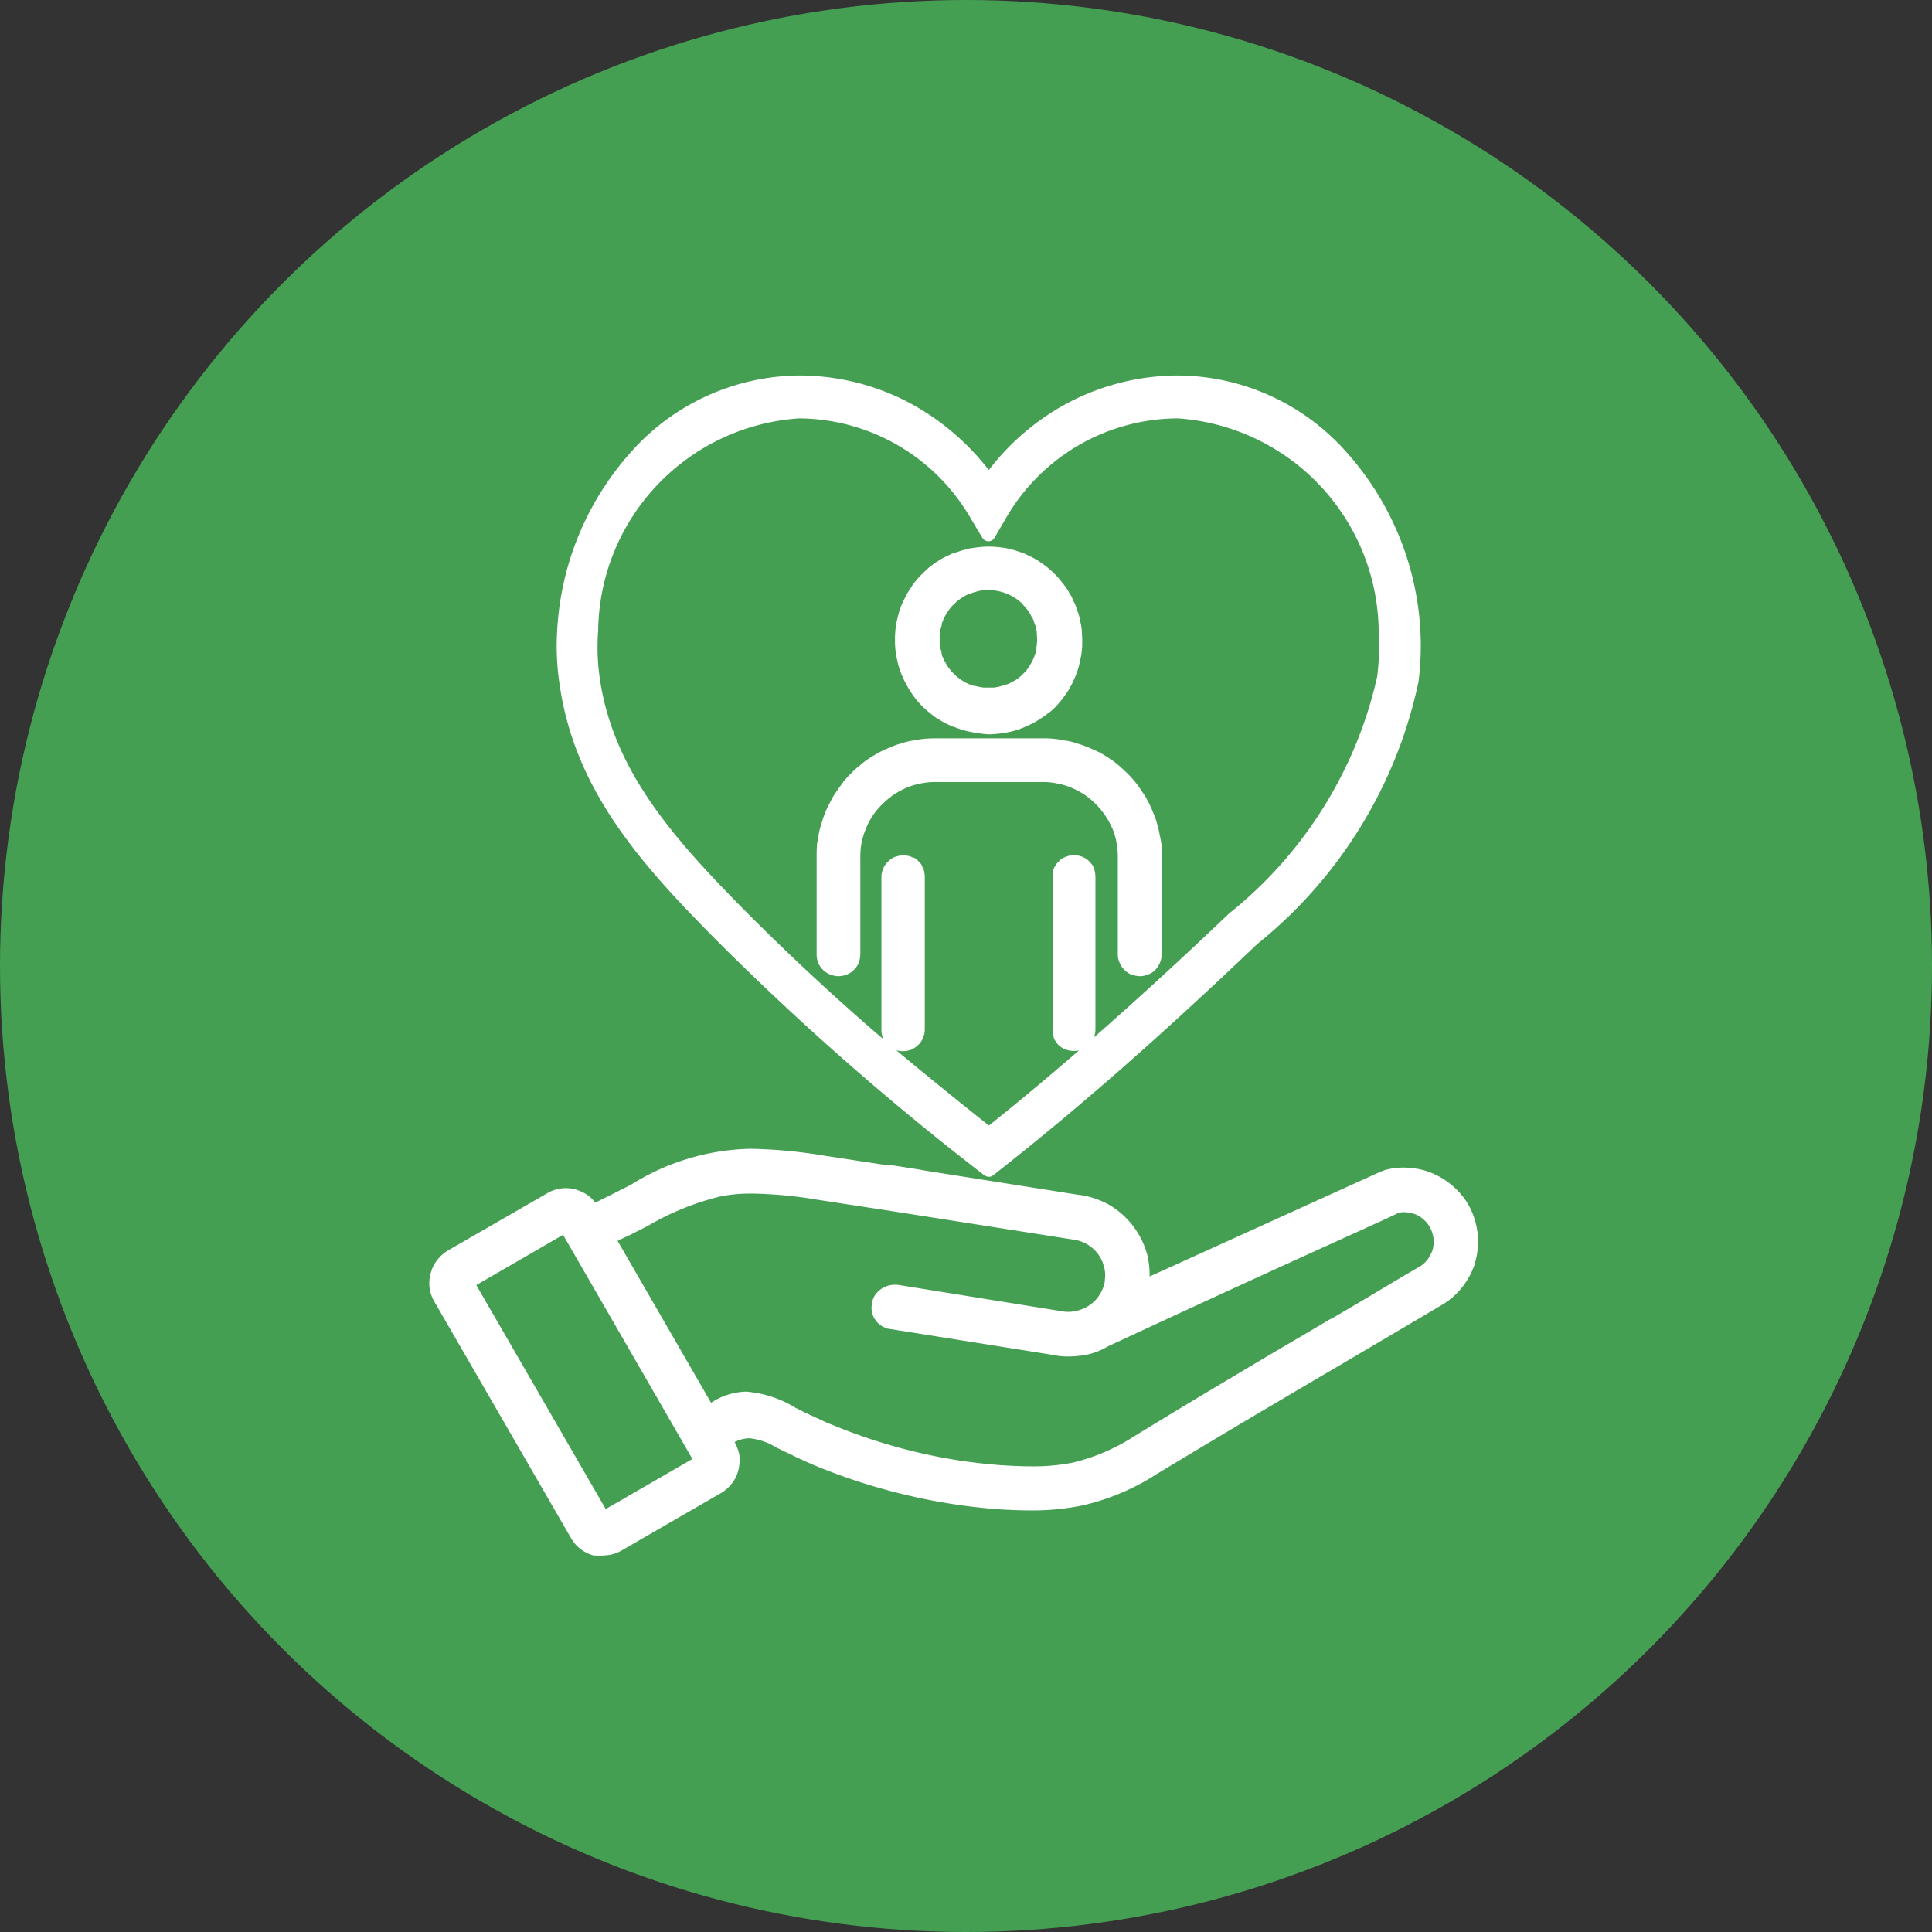
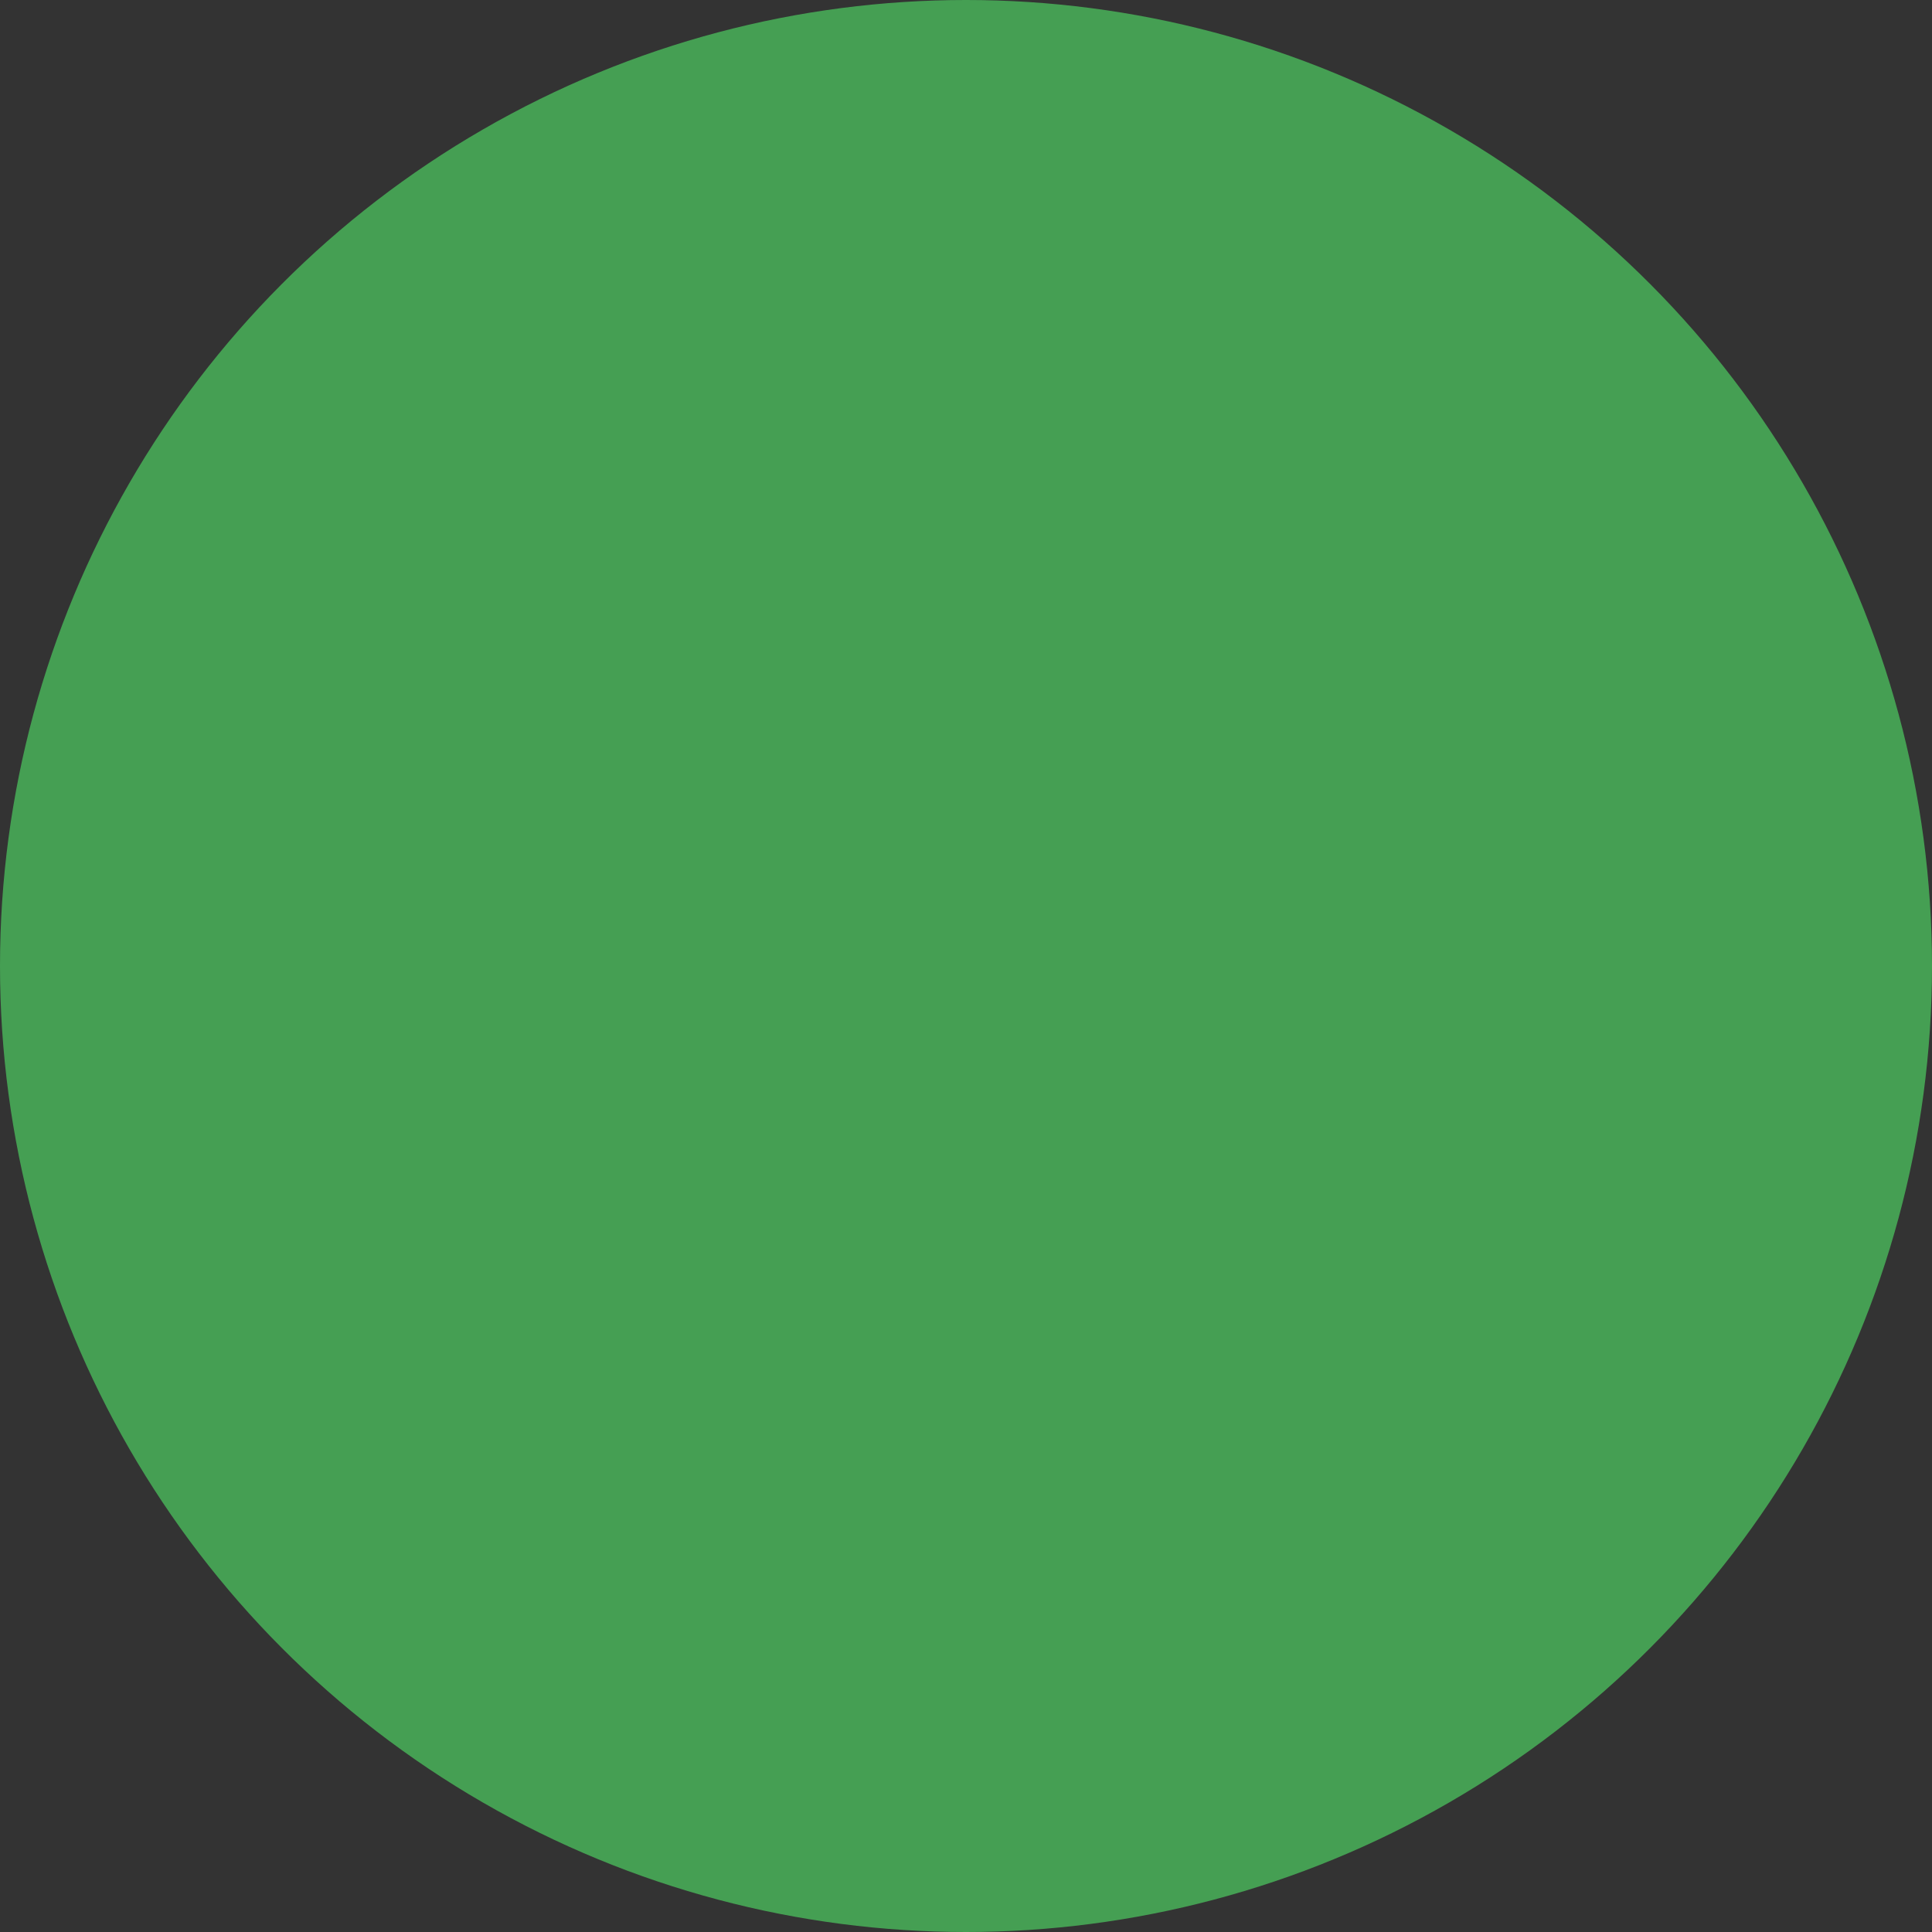
<svg xmlns="http://www.w3.org/2000/svg" width="36" height="36">
  <rect width="100%" height="100%" fill="#333333" stroke="none" />
  <g data-name="グループ 21696" transform="translate(9507 6043)">
    <circle data-name="楕円形 215" cx="18" cy="18" r="18" transform="translate(-9507 -6043)" fill="#459f53" />
-     <path data-name="合体 71" d="M-9495.9-6014.016h-.033a.008.008 0 00-.006 0 .708.708 0 01-.246-.122.7.7 0 01-.174-.2l-2.549-4.411a.675.675 0 01-.087-.254.664.664 0 01.021-.271.617.617 0 01.119-.244.72.72 0 01.2-.18l1.854-1.069a.68.68 0 01.25-.087.738.738 0 01.275.016.159.159 0 01.029.012.749.749 0 01.214.108.713.713 0 01.125.127q.255-.125.465-.232l.16-.08a.044.044 0 01.016-.006 4.346 4.346 0 012.249-.685 9.3 9.3 0 011.382.129l1.156.176h.076a.029.029 0 01.014 0l.543.085a.075.075 0 01.024.007l2.926.462h.01a1.578 1.578 0 01.558.187 1.55 1.55 0 01.7.905 1.6 1.6 0 01.05.429l4.316-1.959h.008l.037-.015a.148.148 0 01.031-.012 1.345 1.345 0 01.339-.044 1.222 1.222 0 01.144.008 1.3 1.3 0 01.47.133 1.409 1.409 0 01.391.285 1.256 1.256 0 01.27.4 1.436 1.436 0 01.113.471 1.46 1.46 0 01-.056.481v.007a1.439 1.439 0 01-.227.43 1.364 1.364 0 01-.359.326.069.069 0 01-.023.014c-.249.147-.588.349-.946.559-.224.134-.46.272-.7.413a.022.022 0 01-.012.007c-.192.113-.384.228-.58.341l-1.252.739c-.633.376-1.252.747-1.836 1.1a4.3 4.3 0 01-1.391.584 4.614 4.614 0 01-.959.09c-.177 0-.369-.007-.592-.021a10.916 10.916 0 01-1.719-.266 11.142 11.142 0 01-1.678-.539c-.242-.1-.438-.2-.594-.273l-.018-.006-.01-.007c-.025-.014-.064-.032-.115-.056a1.188 1.188 0 00-.508-.176.621.621 0 00-.276.071.827.827 0 01.09.253.046.046 0 010 .017.8.8 0 01-.022.259.618.618 0 01-.122.244.664.664 0 01-.207.181l-1.847 1.067a.71.71 0 01-.253.086c-.033 0-.064.007-.1.007a.642.642 0 01-.128-.001zm-2.225-5.038l2.412 4.173 1.615-.933-2.41-4.177zm5.93 2.277l.041.02.113.058c.037.02.068.031.1.047l.156.073h.006c.112.056.209.1.309.137a10.185 10.185 0 001.549.5 9.776 9.776 0 001.582.244c.212.014.393.021.555.021a3.739 3.739 0 00.777-.07 3.7 3.7 0 001.148-.494c.574-.352 1.188-.723 1.823-1.1.4-.24.831-.495 1.27-.752l.567-.335h.009c.317-.185.641-.376 1.015-.6.192-.115.4-.239.639-.377l.007-.005a.577.577 0 00.13-.12.785.785 0 00.092-.174.62.62 0 00.021-.191.563.563 0 00-.045-.185.53.53 0 00-.105-.161.632.632 0 00-.156-.118.65.65 0 00-.18-.049.507.507 0 00-.069-.005.608.608 0 00-.093.009c-.1.053-.348.164-.771.357l-.324.147c-.807.366-2.307 1.048-4.331 1.99a1.266 1.266 0 01-.552.176 1.614 1.614 0 01-.363 0 .131.131 0 01-.035-.008l-3.145-.5a.107.107 0 01-.041-.014.4.4 0 01-.26-.434.392.392 0 01.066-.185.126.126 0 01.017-.021.444.444 0 01.36-.164h.035l3.105.5a.667.667 0 00.264-.022.72.72 0 00.242-.12.648.648 0 00.173-.2.689.689 0 00.081-.221v-.035a.557.557 0 00-.02-.254.659.659 0 00-.119-.237.7.7 0 00-.2-.171.686.686 0 00-.187-.071l-.068-.012-3.455-.542-1.307-.2a8.13 8.13 0 00-1.223-.115 2.97 2.97 0 00-.574.051 5.008 5.008 0 00-1.348.543l-.179.093c-.063.03-.12.061-.175.09h-.006l-.15.071-.068.034 1.742 3.017a1.229 1.229 0 01.652-.208 2.074 2.074 0 01.907.292zm3.539-4.321l-.152-.118a51.545 51.545 0 01-4.777-4.2c-1.477-1.481-2.721-2.87-2.994-4.873a4.756 4.756 0 01-.035-1.026 5.412 5.412 0 011.354-3.242 4.236 4.236 0 013.154-1.446 4.4 4.4 0 012.114.543 4.664 4.664 0 011.417 1.219 4.55 4.55 0 011.414-1.219 4.413 4.413 0 012.118-.543 4.222 4.222 0 013.148 1.446 5.427 5.427 0 011.358 3.242 5.288 5.288 0 01-.032 1.024 8.534 8.534 0 01-3.006 4.883c-1.759 1.678-3.273 3.009-4.768 4.189l-.15.118a.134.134 0 01-.083.029.125.125 0 01-.076-.028zm.081-.928c.549-.437 1.1-.9 1.68-1.4a.554.554 0 01-.095.009.443.443 0 01-.147-.026h-.01a.421.421 0 01-.132-.088.5.5 0 01-.085-.125.1.1 0 000-.012.4.4 0 01-.023-.151v-2.9a.136.136 0 01.01-.051.011.011 0 000-.008.2.2 0 01.014-.042.076.076 0 01.014-.023.073.073 0 01.012-.021.112.112 0 01.008-.015.3.3 0 01.057-.069l.025-.027a.028.028 0 01.009-.008l.007-.005a.134.134 0 01.039-.023.115.115 0 01.031-.015.151.151 0 01.028-.014h.011a.2.2 0 01.063-.018.309.309 0 01.072-.008.32.32 0 01.076.008.579.579 0 01.073.021.307.307 0 01.073.038.274.274 0 01.068.057l.043.048a.145.145 0 01.02.034s0 .007.006.01.014.024.019.035a.109.109 0 000 .013.01.01 0 000 .006.509.509 0 01.021.138v2.844a.4.4 0 01-.029.146 82.84 82.84 0 002.514-2.306 7.854 7.854 0 002.764-4.414 4.593 4.593 0 00.029-.865 4.016 4.016 0 00-3.742-3.951 3.712 3.712 0 00-3.207 1.865l-.21.359a.13.13 0 01-.113.066.133.133 0 01-.113-.064l-.216-.361a3.718 3.718 0 00-3.2-1.865 4.011 4.011 0 00-3.743 3.951 4.065 4.065 0 00.026.865c.242 1.751 1.4 3.038 2.771 4.419a44.053 44.053 0 002.52 2.335c0-.009-.006-.017-.011-.025a.374.374 0 01-.028-.156v-2.844a.284.284 0 01.011-.086.293.293 0 01.021-.063.247.247 0 01.039-.077.294.294 0 01.051-.057.357.357 0 01.061-.055.558.558 0 01.075-.039h.012a.285.285 0 01.063-.018.342.342 0 01.075-.008.373.373 0 01.07.007h.007a.318.318 0 01.078.024l.017.009h.018l.014.008a.154.154 0 01.055.034l.006.007.016.02a.3.3 0 01.057.066.133.133 0 01.012.022.049.049 0 010 .01.186.186 0 01.014.025.248.248 0 01.028.093.3.3 0 01.008.073v2.844a.384.384 0 01-.031.153.366.366 0 01-.092.139.515.515 0 01-.119.083l-.016.006a.462.462 0 01-.152.026.419.419 0 01-.122-.017q.821.683 1.729 1.405zm2.663-2.813h-.007a.4.4 0 01-.128-.088.391.391 0 01-.09-.132.366.366 0 01-.034-.157v-1.806a1.3 1.3 0 00-.025-.271v-.007a1.09 1.09 0 00-.077-.263 1.829 1.829 0 00-.131-.24 1.807 1.807 0 00-.174-.211 1.9 1.9 0 00-.215-.18 1.757 1.757 0 00-.248-.13 1.22 1.22 0 00-.258-.076 1.214 1.214 0 00-.271-.028h-2a1.262 1.262 0 00-.268.026 1.428 1.428 0 00-.263.076 2.195 2.195 0 00-.242.13 1.7 1.7 0 00-.213.178 1.317 1.317 0 00-.307.453 1.515 1.515 0 00-.083.268 1.427 1.427 0 00-.023.272v1.806a.562.562 0 01-.021.132l-.006.008a.034.034 0 010 .014.4.4 0 01-.088.132.391.391 0 01-.137.093.445.445 0 01-.156.03.422.422 0 01-.15-.03.369.369 0 01-.139-.09.375.375 0 01-.09-.136.409.409 0 01-.027-.153v-1.806c0-.071 0-.142.006-.211v-.012c0-.036.01-.07.016-.1s.012-.066.016-.1v-.012l.006-.025a1.568 1.568 0 01.05-.18 1.371 1.371 0 01.069-.2.044.044 0 010-.008l.016-.031c.025-.056.051-.108.08-.161a1.282 1.282 0 01.114-.191c.046-.068.085-.12.124-.171a.036.036 0 010-.007c.044-.051.093-.105.147-.159a1.49 1.49 0 01.162-.145 1.45 1.45 0 01.173-.132c.07-.044.127-.079.187-.111a1.886 1.886 0 01.2-.091 1.4 1.4 0 01.2-.073 1.45 1.45 0 01.214-.054h.007c.064-.012.137-.026.208-.033s.147-.01.215-.01h2a1.688 1.688 0 01.41.041h.02a1.14 1.14 0 01.21.054 1.235 1.235 0 01.208.073c.063.025.129.054.2.089h.006l.047.027c.043.027.091.054.135.084a1.634 1.634 0 01.178.132c.056.048.11.1.158.145a1.874 1.874 0 01.275.338 1.275 1.275 0 01.117.192 1.419 1.419 0 01.092.2 1.526 1.526 0 01.076.207l.006.027a1.465 1.465 0 01.042.179 2.094 2.094 0 01.038.21v2.028a.371.371 0 01-.032.157.464.464 0 01-.083.129.355.355 0 01-.14.09.4.4 0 01-.148.03.477.477 0 01-.15-.029zm-2.836-4.5a1.047 1.047 0 01-.167-.024 1.4 1.4 0 01-.168-.041c-.033-.01-.062-.022-.094-.034l-.061-.022a.016.016 0 01-.01 0c-.057-.025-.105-.047-.154-.073s-.1-.061-.146-.088-.09-.064-.129-.1l-.008-.007h-.006a1.83 1.83 0 01-.121-.111.974.974 0 01-.119-.131.886.886 0 01-.1-.143l-.026-.038a1.071 1.071 0 01-.061-.108 1.5 1.5 0 01-.073-.151 1.4 1.4 0 01-.057-.154 1.155 1.155 0 01-.032-.127.212.212 0 00-.011-.041 1.49 1.49 0 01-.025-.172 1.932 1.932 0 010-.347 1.608 1.608 0 01.025-.172l.009-.034a2.15 2.15 0 01.032-.127v-.009a1.508 1.508 0 01.057-.15c.023-.056.048-.1.073-.152a.773.773 0 01.058-.1l.029-.044a.836.836 0 01.1-.139l.006-.007a.9.9 0 01.121-.129 1.438 1.438 0 01.121-.115c.051-.04.1-.076.138-.1l.025-.017c.039-.024.076-.048.121-.071l.074-.034.072-.036h.016l.046-.017.106-.036c.039-.012.076-.02.112-.03a.414.414 0 00.044-.012h.012c.058-.01.111-.017.166-.023a1.434 1.434 0 01.174-.01 1.584 1.584 0 01.173.01h.016c.051.007.1.012.15.022.051.012.108.025.166.042l.158.053.014.007.139.068a1.1 1.1 0 01.14.083l.012.009.007.005c.044.03.089.063.134.1a1.479 1.479 0 01.125.115.782.782 0 01.081.086l.028.036a.028.028 0 01.009.008.4.4 0 00.026.034 1.257 1.257 0 01.074.1c.025.039.047.076.068.112l.018.028a.056.056 0 01.008.015c.008.021.02.039.027.06s.027.057.041.088c.019.047.035.1.051.146l.006.012a1.264 1.264 0 01.04.167 1.054 1.054 0 01.027.173c0 .051.007.105.007.171s0 .122-.007.172a.992.992 0 01-.027.173 1.327 1.327 0 01-.04.169v.006c-.018.051-.034.1-.055.151l-.041.091-.025.055a.035.035 0 01-.008.015c-.008.016-.018.029-.025.044-.019.033-.039.068-.062.1a1.622 1.622 0 01-.1.136l-.012.014a1.516 1.516 0 01-.1.115c-.03.03-.061.058-.092.084a.27.27 0 00-.033.029.01.01 0 01-.008 0 1.267 1.267 0 01-.14.1 1.517 1.517 0 01-.146.088c-.045.024-.1.047-.152.071a1.633 1.633 0 01-.166.061 1.848 1.848 0 01-.339.064 1.464 1.464 0 01-.168.01 1.483 1.483 0 01-.164-.017zm-.1-2.627l-.072.027h-.009a.822.822 0 00-.085.039.508.508 0 00-.067.042.021.021 0 00-.009.007.589.589 0 00-.07.049.453.453 0 00-.055.053l-.01.008a.473.473 0 00-.058.061c-.017.02-.03.04-.044.058l-.027.039a.465.465 0 00-.033.057l-.01.017a.345.345 0 00-.027.059v.005a.416.416 0 00-.029.072.08.08 0 010 .016c0 .01 0 .021-.007.03s-.009.036-.016.054a.583.583 0 01-.014.093.819.819 0 000 .086.862.862 0 000 .089v.009a.44.44 0 01.014.083c.007.021.01.039.016.054s0 .022.007.032a.083.083 0 010 .018.307.307 0 00.021.057l.007.014a.335.335 0 00.027.058l.01.017a.6.6 0 00.045.078.793.793 0 00.053.07.038.038 0 01.01.014c.013.017.033.035.053.056s.02.017.027.025a.269.269 0 00.037.033l.008.007a.542.542 0 00.064.046l.021.014a.224.224 0 00.057.036.7.7 0 00.089.041h.01a.533.533 0 00.063.024h.023c.026.007.048.013.069.017a.817.817 0 00.083.014h.187c.028 0 .06-.009.088-.014a.843.843 0 00.085-.022.525.525 0 00.076-.025h.011l.054-.025a.237.237 0 00.027-.015.526.526 0 00.068-.039h.006l.062-.044.01-.011a.383.383 0 00.063-.058.613.613 0 00.11-.132s0-.007.006-.01a.806.806 0 00.083-.152.283.283 0 00.015-.041l.016-.042c.007-.016.006-.022.009-.034l.012-.047a.021.021 0 010-.012c0-.016 0-.038.007-.062v-.027a.5.5 0 00.006-.086.488.488 0 00-.006-.084v-.03c0-.022 0-.044-.009-.062v-.009c0-.013-.007-.03-.012-.049s0-.021-.009-.032-.012-.032-.017-.046l-.014-.037a.058.058 0 000-.008.309.309 0 00-.029-.058.091.091 0 01-.016-.025c-.01-.024-.025-.045-.041-.074l-.041-.054-.014-.017a1.274 1.274 0 00-.058-.063v-.005a.422.422 0 00-.063-.058.65.65 0 00-.07-.052 1.645 1.645 0 00-.075-.046l-.015-.007a.67.67 0 00-.066-.032.882.882 0 00-.084-.03.957.957 0 00-.271-.042.647.647 0 00-.084.005h-.011c-.025 0-.054.008-.081.013h-.007a.652.652 0 00-.076.026z" fill="#fff" />
  </g>
</svg>